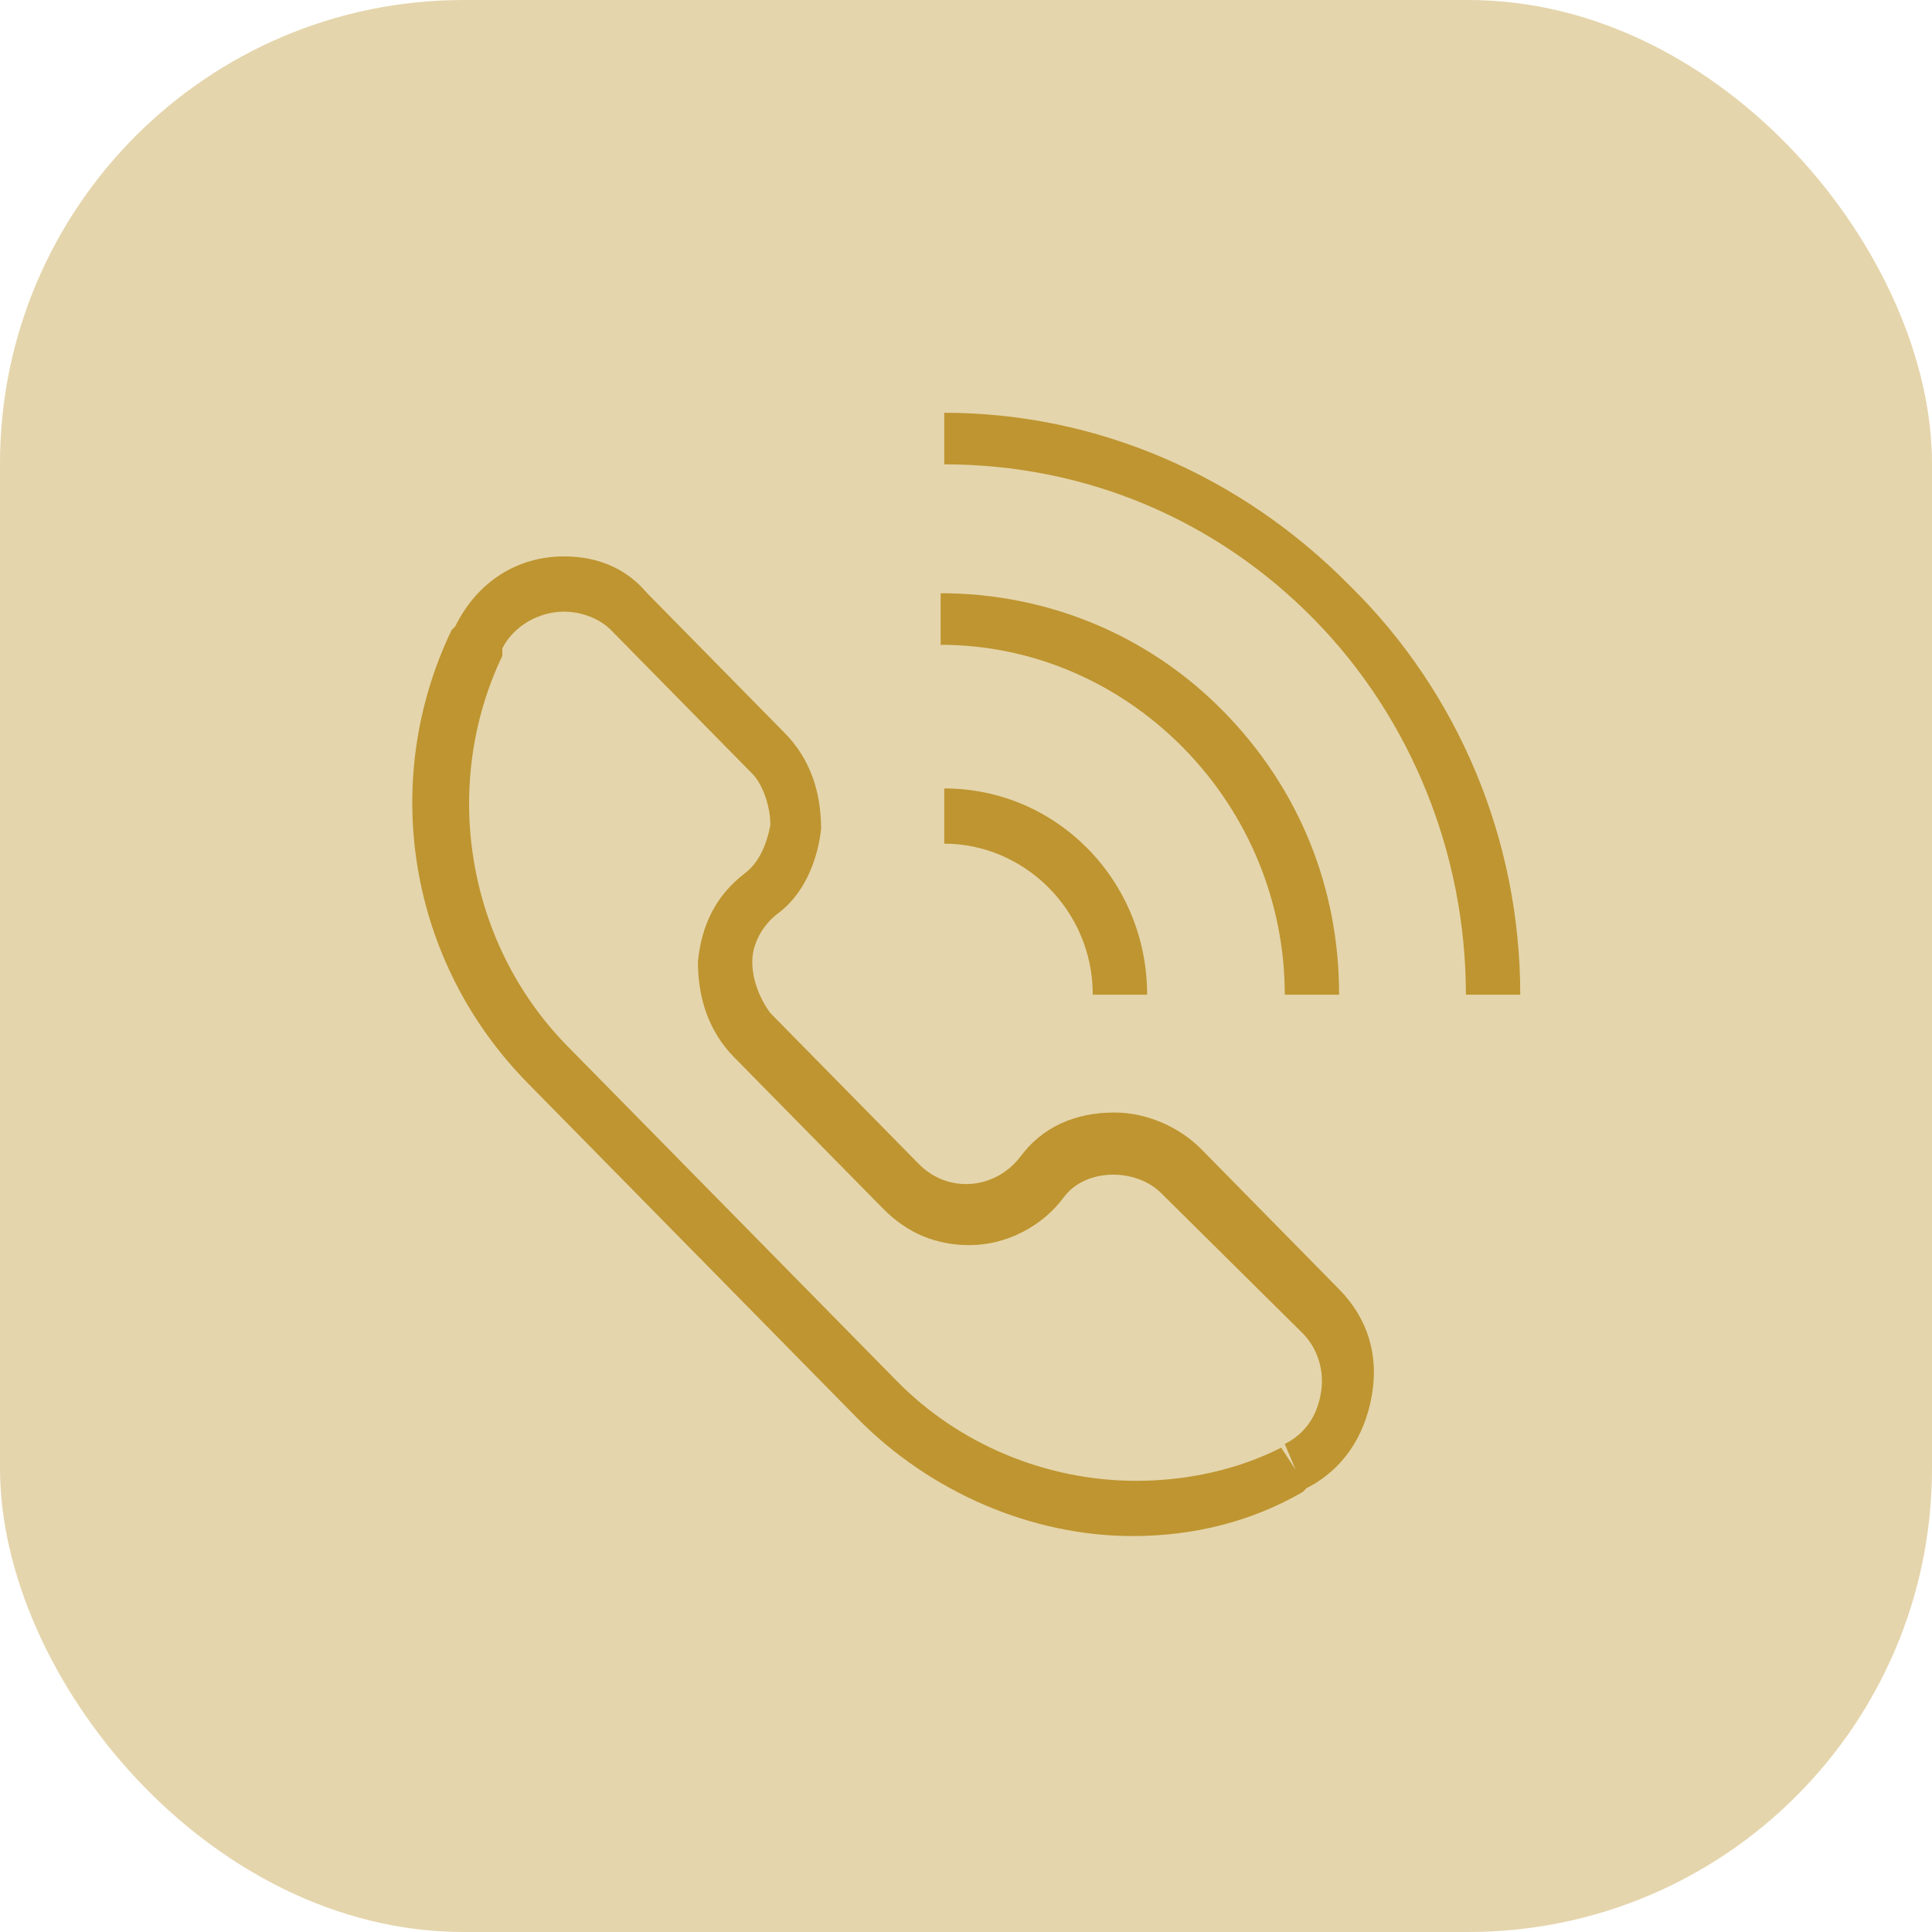
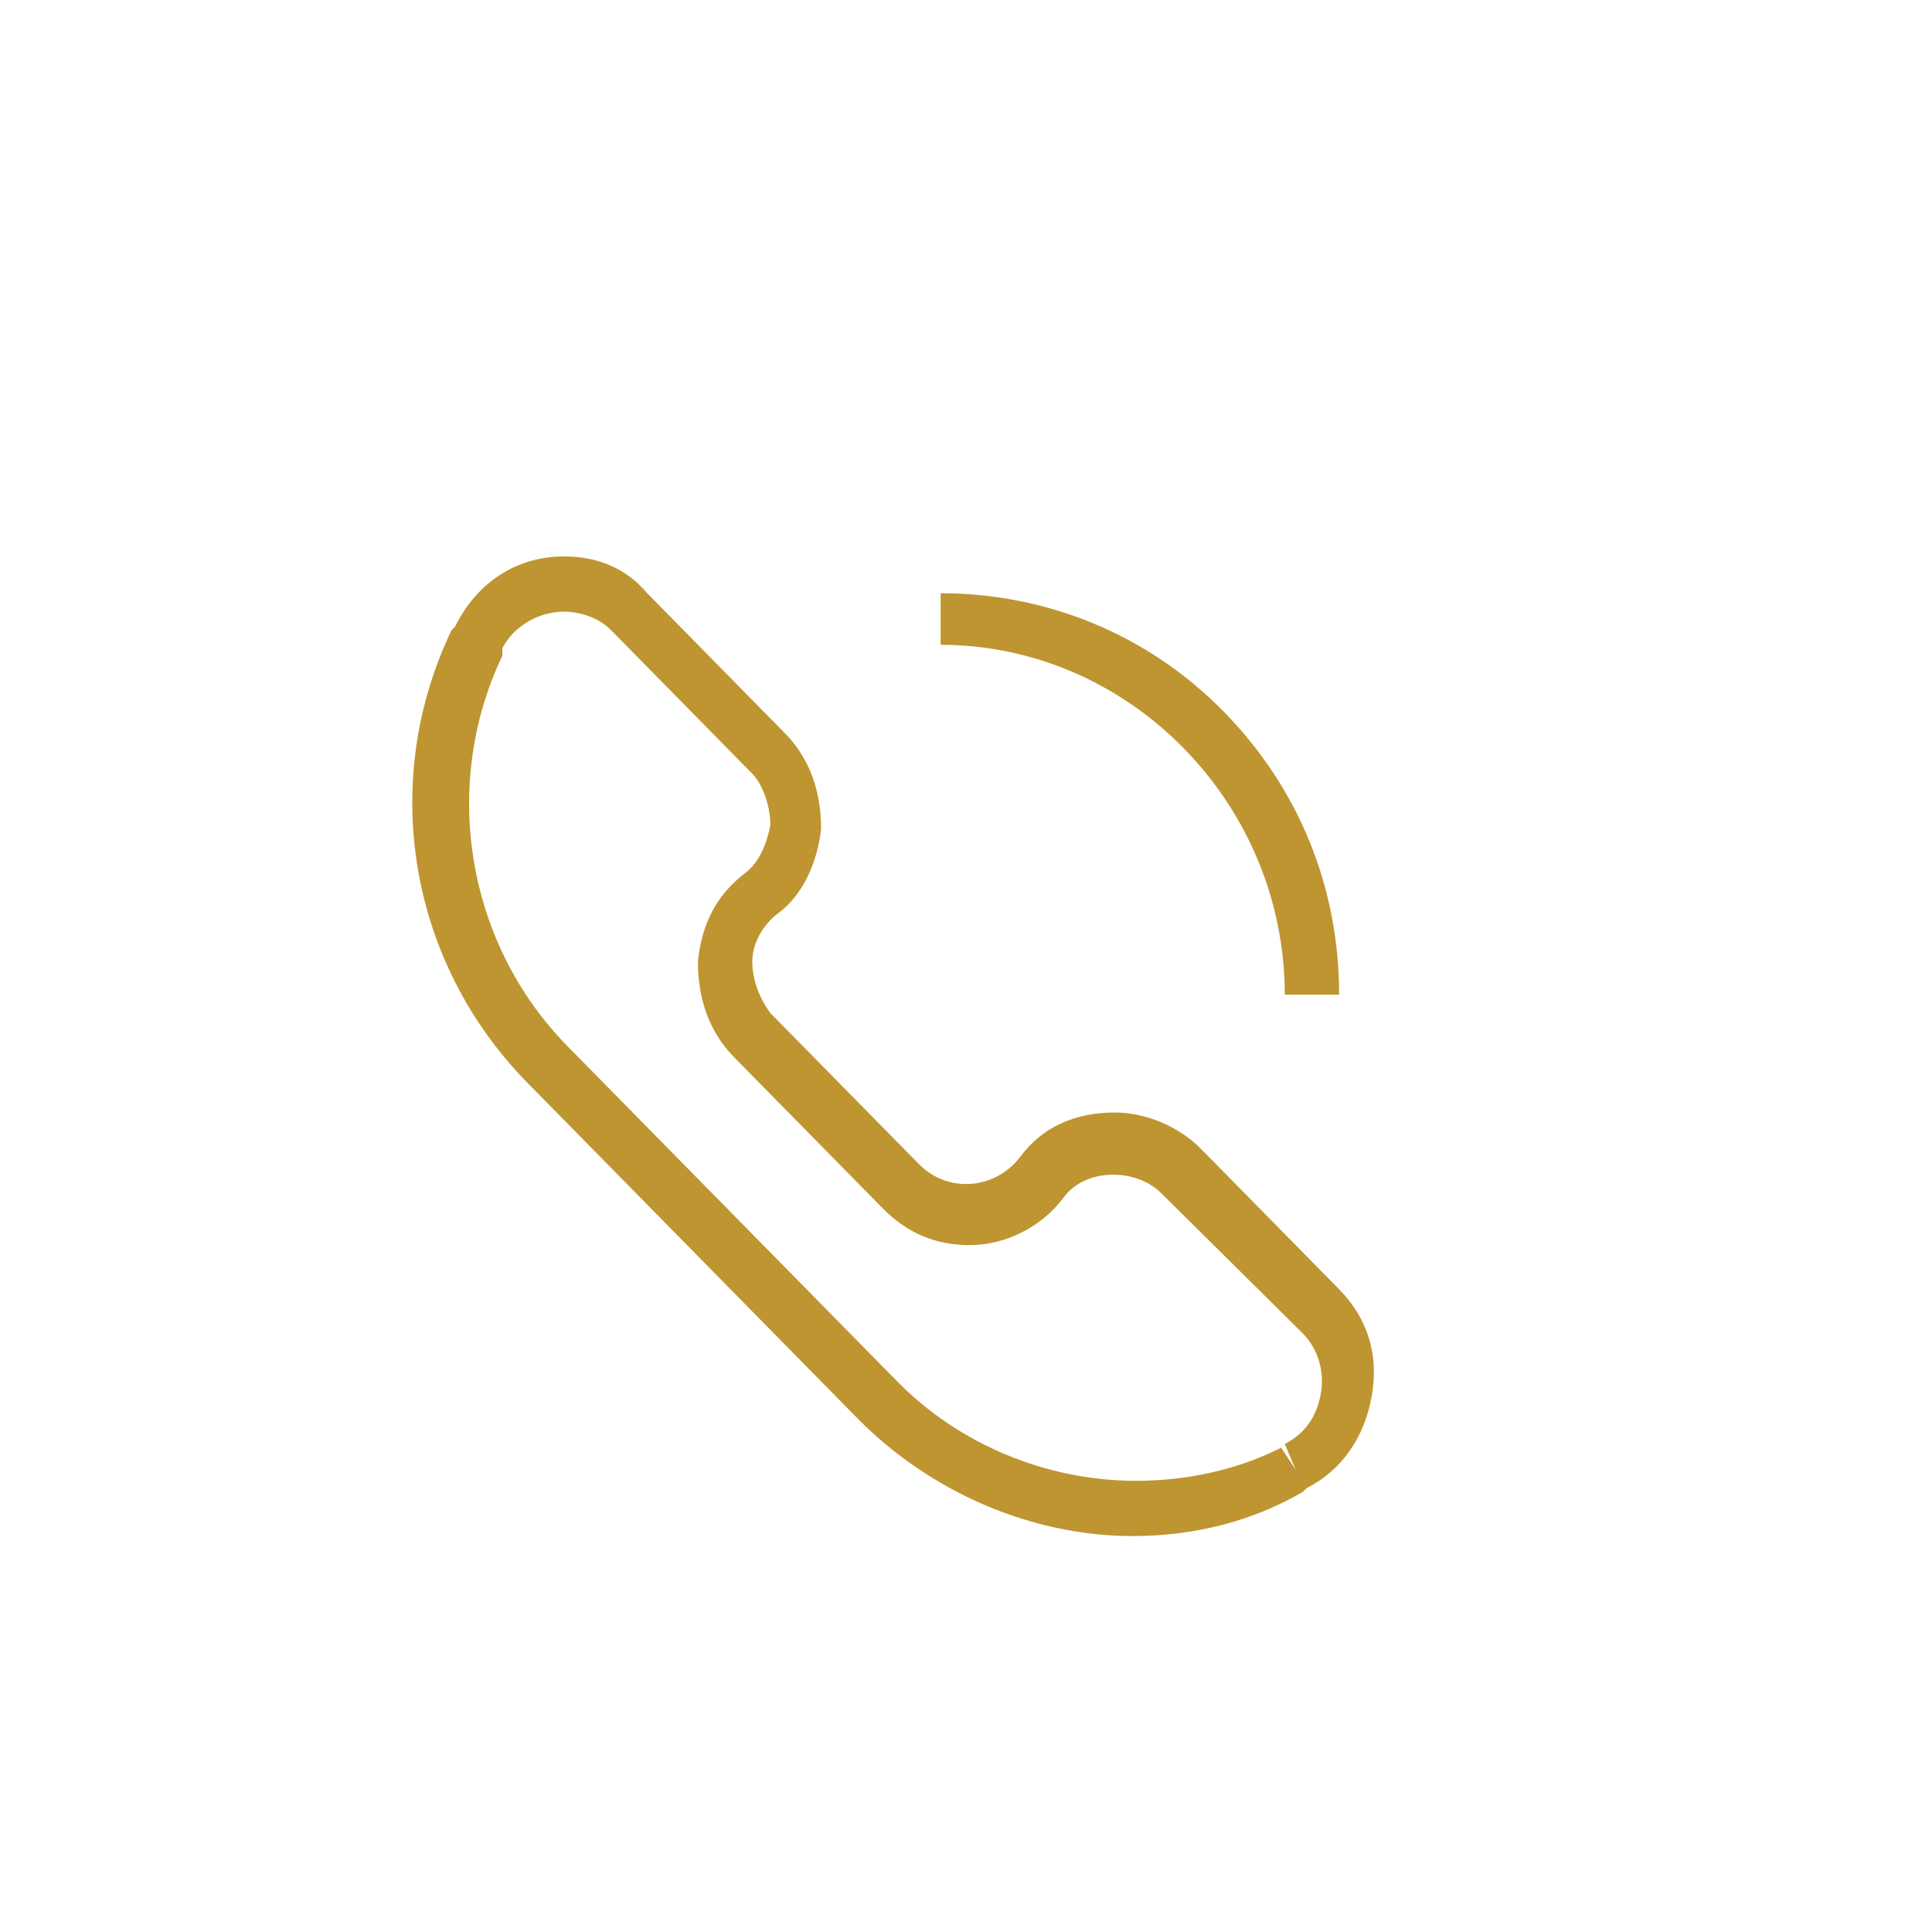
<svg xmlns="http://www.w3.org/2000/svg" width="100" height="100" viewBox="0 0 100 100" fill="none">
  <g clip-path="url(#clip0_655_619)">
    <rect width="100" height="100" fill="#E5D5AC" />
  </g>
  <path d="M58.625 79.506C53.375 79.506 48.125 77.219 44.375 73.406L27.313 56.059C21.125 49.769 19.625 40.428 23.375 32.612L23.563 32.422C24.688 30.134 26.75 28.8 29.188 28.8C30.875 28.8 32.375 29.372 33.5 30.706L40.625 37.95C41.938 39.284 42.5 41 42.5 42.906C42.313 44.622 41.563 46.337 40.25 47.29C39.5 47.862 38.938 48.815 38.938 49.769C38.938 50.722 39.313 51.675 39.875 52.437L47.563 60.253C49.063 61.778 51.5 61.587 52.813 59.872C53.938 58.347 55.625 57.584 57.688 57.584C59.375 57.584 61.063 58.347 62.188 59.49L69.313 66.734C70.813 68.259 71.375 70.165 71 72.262C70.625 74.359 69.5 76.075 67.625 77.028L67.438 77.219C64.813 78.744 61.813 79.506 58.625 79.506ZM29.188 31.659C27.875 31.659 26.563 32.422 26 33.565V33.947C22.813 40.619 24.125 48.815 29.375 54.153L46.438 71.5C49.625 74.74 54.125 76.647 58.813 76.647C61.438 76.647 64.063 76.075 66.313 74.931L67.063 76.075L66.5 74.74C67.625 74.169 68.188 73.215 68.375 72.072C68.563 70.928 68.188 69.784 67.438 69.022L60.125 61.778C58.813 60.444 56.188 60.444 55.063 61.969C53.938 63.494 52.063 64.447 50.188 64.447C48.5 64.447 47 63.875 45.688 62.54L38 54.725C36.688 53.39 36.125 51.675 36.125 49.769C36.313 47.862 37.063 46.337 38.563 45.194C39.313 44.622 39.688 43.669 39.875 42.715C39.875 41.762 39.5 40.619 38.938 40.047L31.625 32.612C31.063 32.04 30.125 31.659 29.188 31.659Z" fill="#BE9530" />
-   <path d="M78.688 51.484H75.875C75.875 44.24 73.062 37.187 68 32.04C62.938 26.893 56.188 24.034 48.875 24.034V21.365C56.75 21.365 64.25 24.606 69.875 30.325C75.5 35.853 78.688 43.478 78.688 51.484Z" fill="#BE9530" />
  <path d="M69.312 51.484H66.5C66.5 46.719 64.625 42.144 61.25 38.712C57.875 35.281 53.375 33.375 48.688 33.375V30.706C54.125 30.706 59.375 32.803 63.312 36.806C67.25 40.809 69.312 45.956 69.312 51.484Z" fill="#BE9530" />
-   <path d="M59.375 51.484H56.562C56.562 47.099 53 43.668 48.875 43.668V40.809C54.688 40.809 59.375 45.574 59.375 51.484Z" fill="#BE9530" />
  <defs>
    <clipPath id="clip0_655_619">
-       <rect width="100" height="100" rx="24" fill="white" />
-     </clipPath>
+       </clipPath>
  </defs>
</svg>